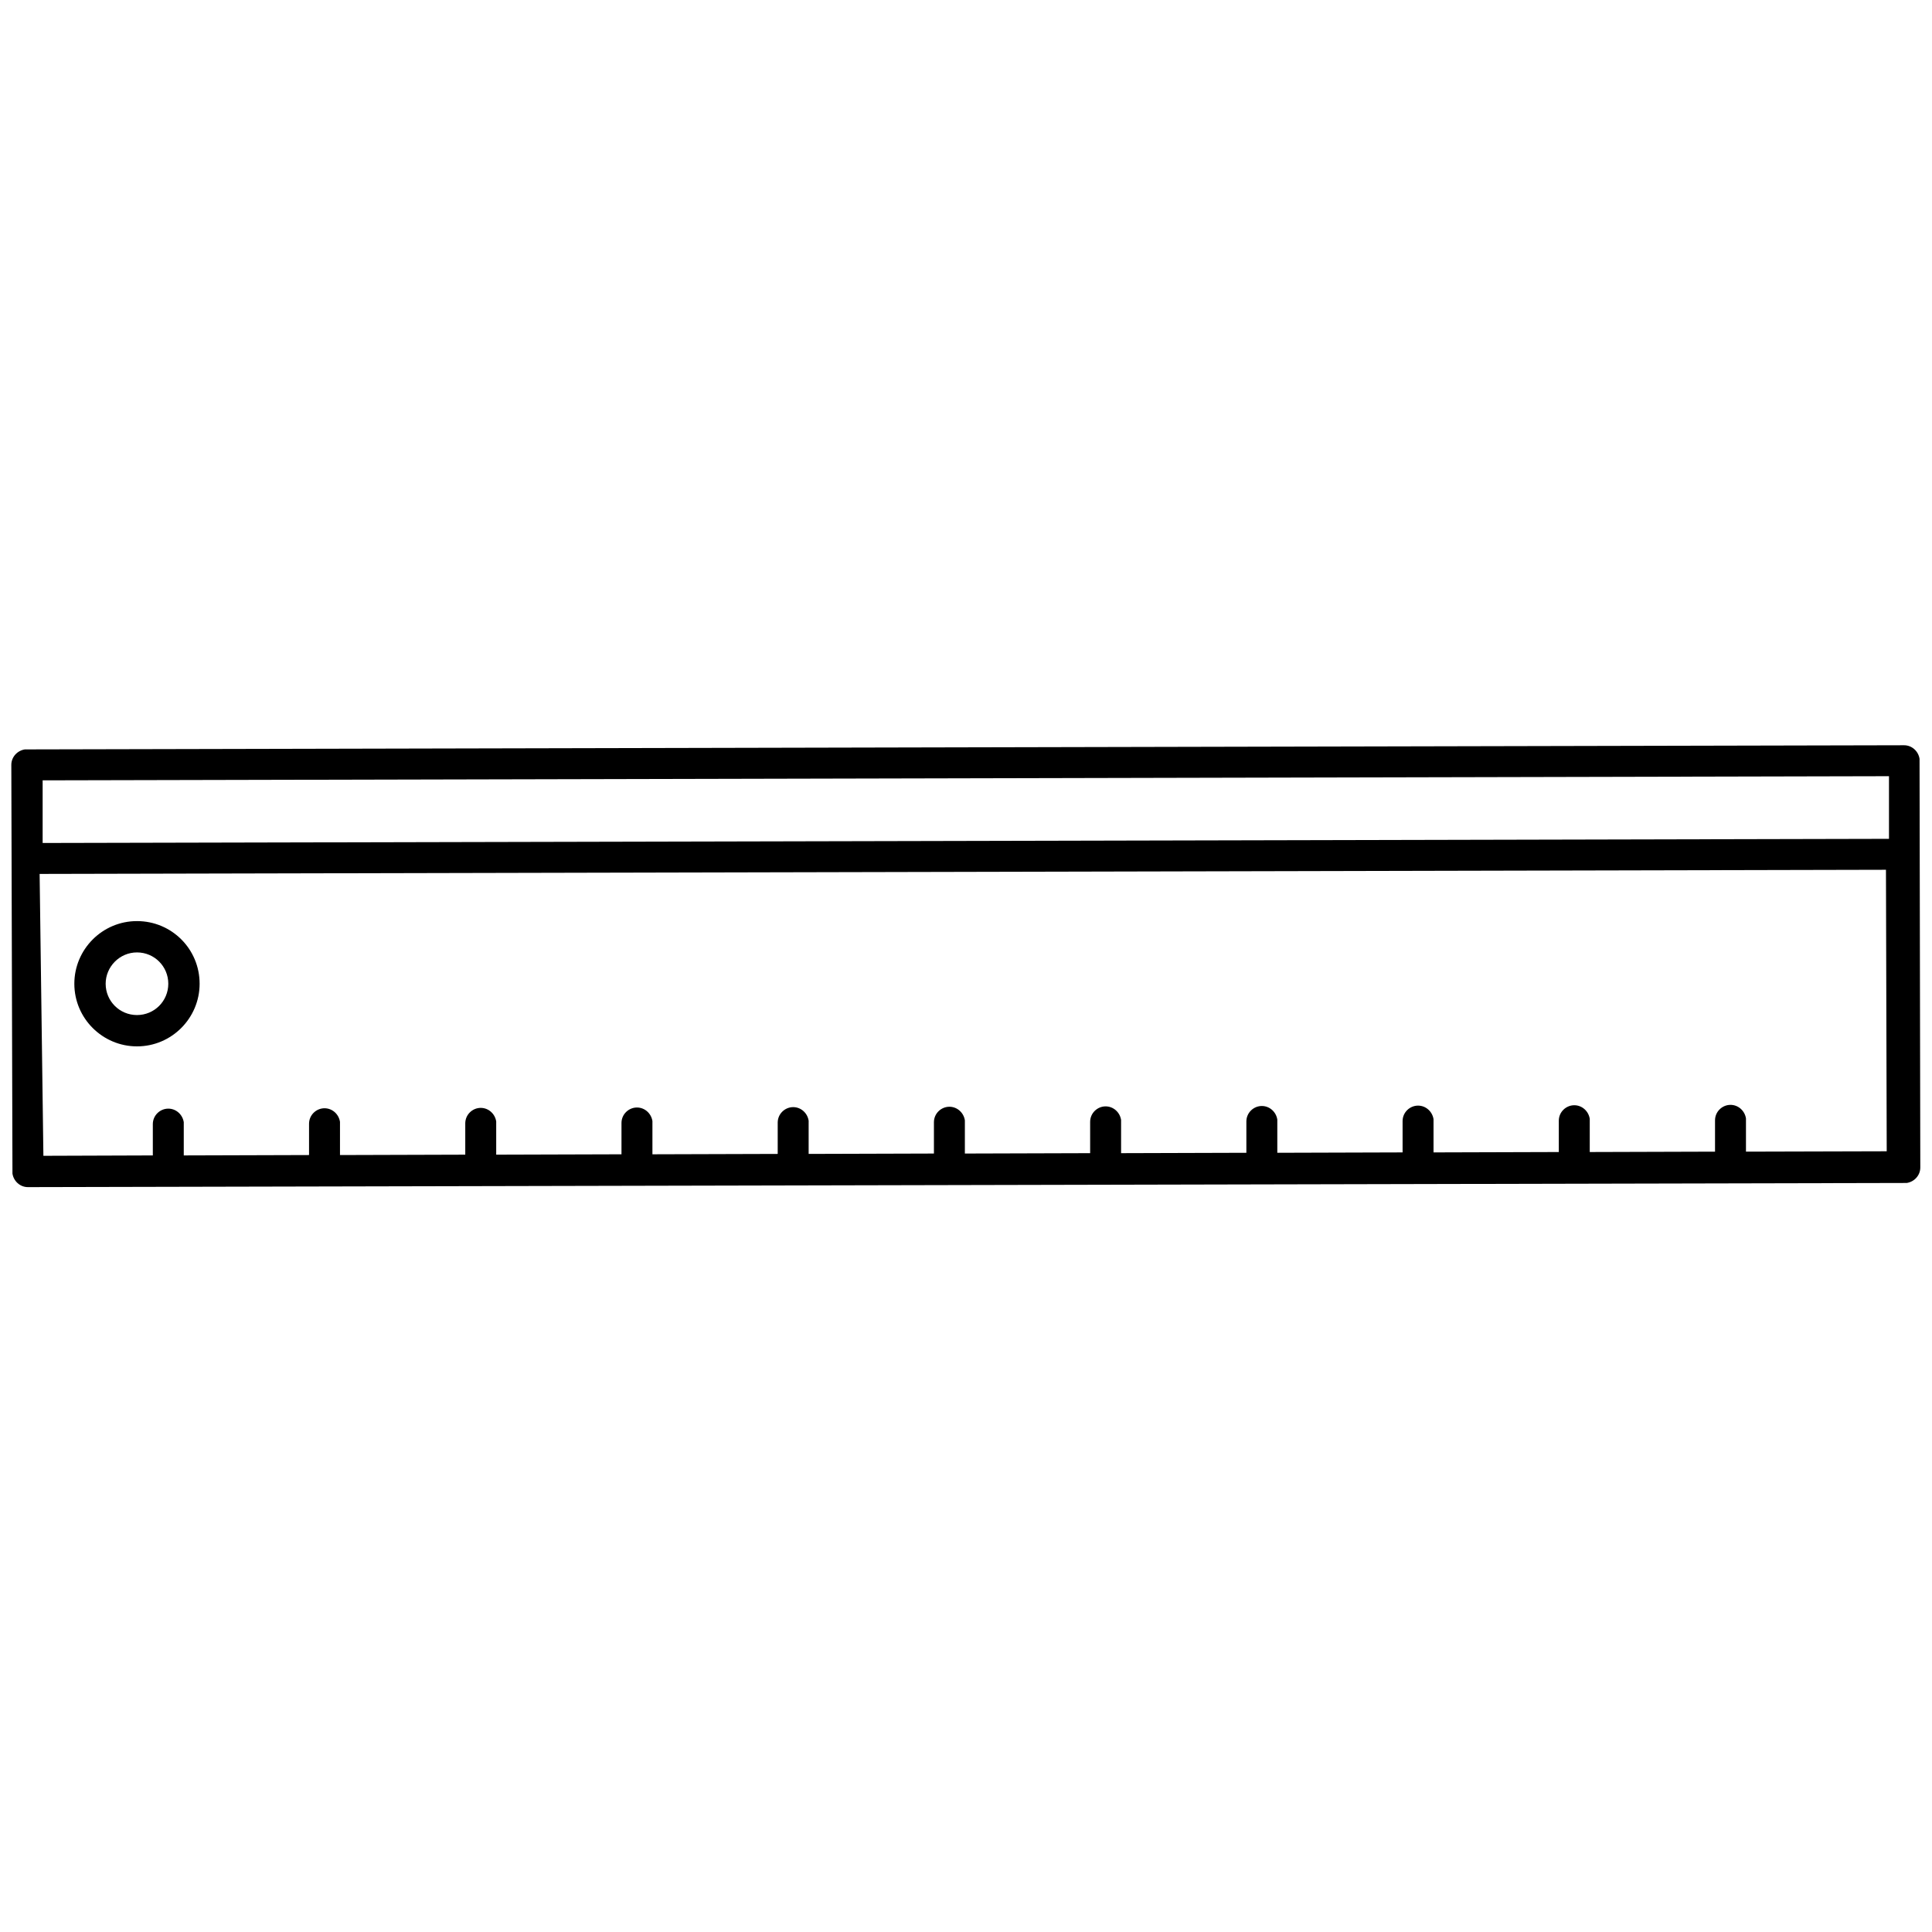
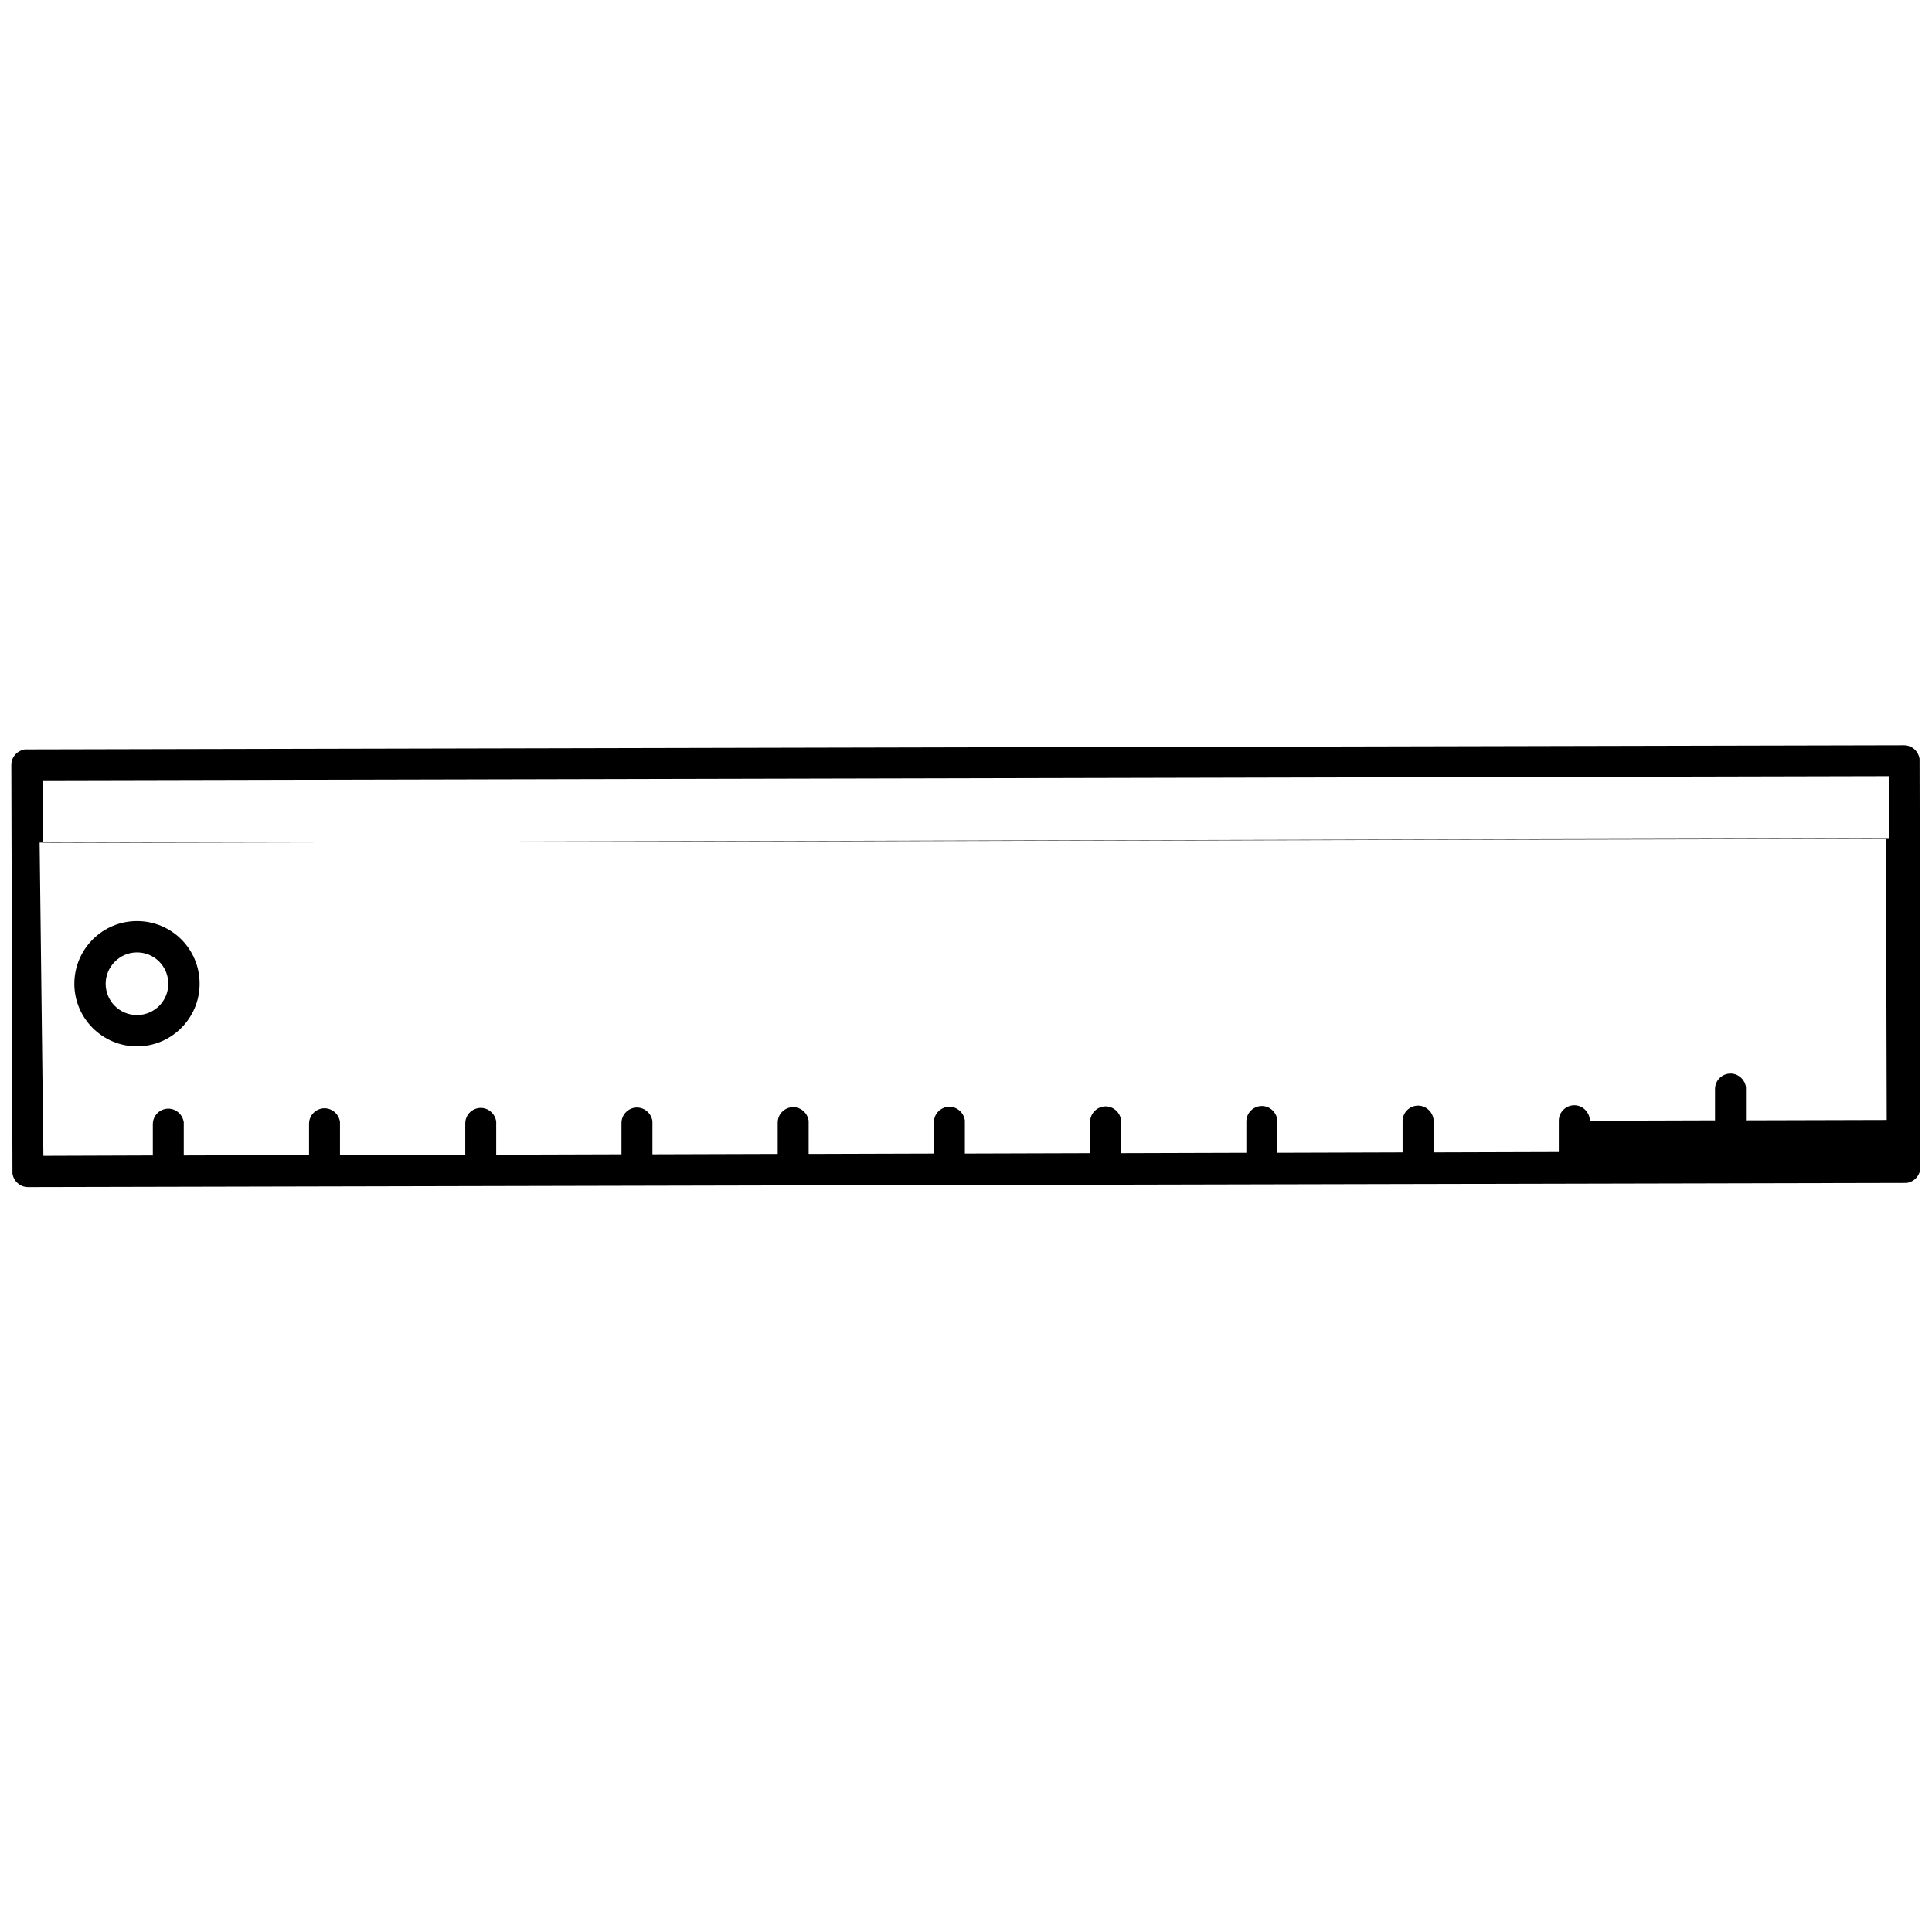
<svg xmlns="http://www.w3.org/2000/svg" version="1.1" id="Calque_1" x="0px" y="0px" viewBox="0 0 512 512" style="enable-background:new 0 0 512 512;" xml:space="preserve">
  <g id="Measure_x2C_-ruler_x2C_-stationery-icon">
-     <path id="Shape" d="M7.4,314.6c-2.1,0-3.8-1.6-4.1-3.6v-0.5L3,202.7c0-2.1,1.6-3.8,3.6-4.1h0.5l497.5-1.1c2.1,0,3.8,1.6,4.1,3.6   v0.5l0.2,107.8c0,2.1-1.6,3.8-3.6,4.1h-0.5L7.4,314.6z M11.3,223.4l489.3-1.1v-16.6l-489.3,1.1L11.3,223.4z M11.5,306.3l29-0.1   v-8.3c0-2.3,1.9-4.1,4.1-4.1c2.1,0,3.8,1.6,4.1,3.6v0.5v8.3l33.2-0.1v-8.3c0-2.3,1.9-4.1,4.1-4.1c2.1,0,3.8,1.6,4.1,3.6v0.5v8.3   l33.2-0.1v-8.3c0-2.3,1.9-4.1,4.1-4.1c2.1,0,3.8,1.6,4.1,3.6v0.5v8.3l33.2-0.1v-8.3c0-2.3,1.9-4.1,4.1-4.1c2.1,0,3.8,1.6,4.1,3.6   v0.5v8.3l33.2-0.1v-8.3c0-2.3,1.9-4.1,4.1-4.1c2.1,0,3.8,1.6,4.1,3.6v0.5v8.3l33.2-0.1v-8.3c0-2.3,1.9-4.1,4.1-4.1   c2.1,0,3.8,1.6,4.1,3.6v0.5v8.3l33.2-0.1v-8.3c0-2.3,1.9-4.1,4.1-4.1c2.1,0,3.8,1.6,4.1,3.6v0.5v8.3l33.2-0.1v-8.3   c0-2.3,1.9-4.1,4.1-4.1c2.1,0,3.8,1.6,4.1,3.6v0.5v8.3l33.2-0.1v-8.3c0-2.3,1.9-4.1,4.1-4.1c2.1,0,3.8,1.6,4.1,3.6v0.5v8.3   l33.2-0.1V297c0-2.3,1.9-4.1,4.1-4.1c2.1,0,3.8,1.6,4.1,3.6v0.5v8.3l33.2-0.1v-8.3c0-2.3,1.9-4.1,4.1-4.1c2.1,0,3.8,1.6,4.1,3.6   v0.5v8.3l37.3-0.1l-0.2-74.6l-489.3,1.1L11.5,306.3z M36.3,277.3c-9.1,0-16.6-7.4-16.6-16.6c0-9.1,7.4-16.6,16.6-16.6   s16.6,7.4,16.6,16.6C52.9,269.8,45.5,277.3,36.3,277.3z M28,260.7c0,4.6,3.7,8.3,8.3,8.3s8.3-3.7,8.3-8.3c0-4.6-3.7-8.3-8.3-8.3   S28,256.2,28,260.7z" />
+     <path id="Shape" d="M7.4,314.6c-2.1,0-3.8-1.6-4.1-3.6v-0.5L3,202.7c0-2.1,1.6-3.8,3.6-4.1h0.5l497.5-1.1c2.1,0,3.8,1.6,4.1,3.6   v0.5l0.2,107.8c0,2.1-1.6,3.8-3.6,4.1h-0.5L7.4,314.6z M11.3,223.4l489.3-1.1v-16.6l-489.3,1.1L11.3,223.4z M11.5,306.3l29-0.1   v-8.3c0-2.3,1.9-4.1,4.1-4.1c2.1,0,3.8,1.6,4.1,3.6v0.5v8.3l33.2-0.1v-8.3c0-2.3,1.9-4.1,4.1-4.1c2.1,0,3.8,1.6,4.1,3.6v0.5v8.3   l33.2-0.1v-8.3c0-2.3,1.9-4.1,4.1-4.1c2.1,0,3.8,1.6,4.1,3.6v0.5v8.3l33.2-0.1v-8.3c0-2.3,1.9-4.1,4.1-4.1c2.1,0,3.8,1.6,4.1,3.6   v0.5v8.3l33.2-0.1v-8.3c0-2.3,1.9-4.1,4.1-4.1c2.1,0,3.8,1.6,4.1,3.6v0.5v8.3l33.2-0.1v-8.3c0-2.3,1.9-4.1,4.1-4.1   c2.1,0,3.8,1.6,4.1,3.6v0.5v8.3l33.2-0.1v-8.3c0-2.3,1.9-4.1,4.1-4.1c2.1,0,3.8,1.6,4.1,3.6v0.5v8.3l33.2-0.1v-8.3   c0-2.3,1.9-4.1,4.1-4.1c2.1,0,3.8,1.6,4.1,3.6v0.5v8.3l33.2-0.1v-8.3c0-2.3,1.9-4.1,4.1-4.1c2.1,0,3.8,1.6,4.1,3.6v0.5v8.3   l33.2-0.1V297c0-2.3,1.9-4.1,4.1-4.1c2.1,0,3.8,1.6,4.1,3.6v0.5l33.2-0.1v-8.3c0-2.3,1.9-4.1,4.1-4.1c2.1,0,3.8,1.6,4.1,3.6   v0.5v8.3l37.3-0.1l-0.2-74.6l-489.3,1.1L11.5,306.3z M36.3,277.3c-9.1,0-16.6-7.4-16.6-16.6c0-9.1,7.4-16.6,16.6-16.6   s16.6,7.4,16.6,16.6C52.9,269.8,45.5,277.3,36.3,277.3z M28,260.7c0,4.6,3.7,8.3,8.3,8.3s8.3-3.7,8.3-8.3c0-4.6-3.7-8.3-8.3-8.3   S28,256.2,28,260.7z" />
  </g>
</svg>